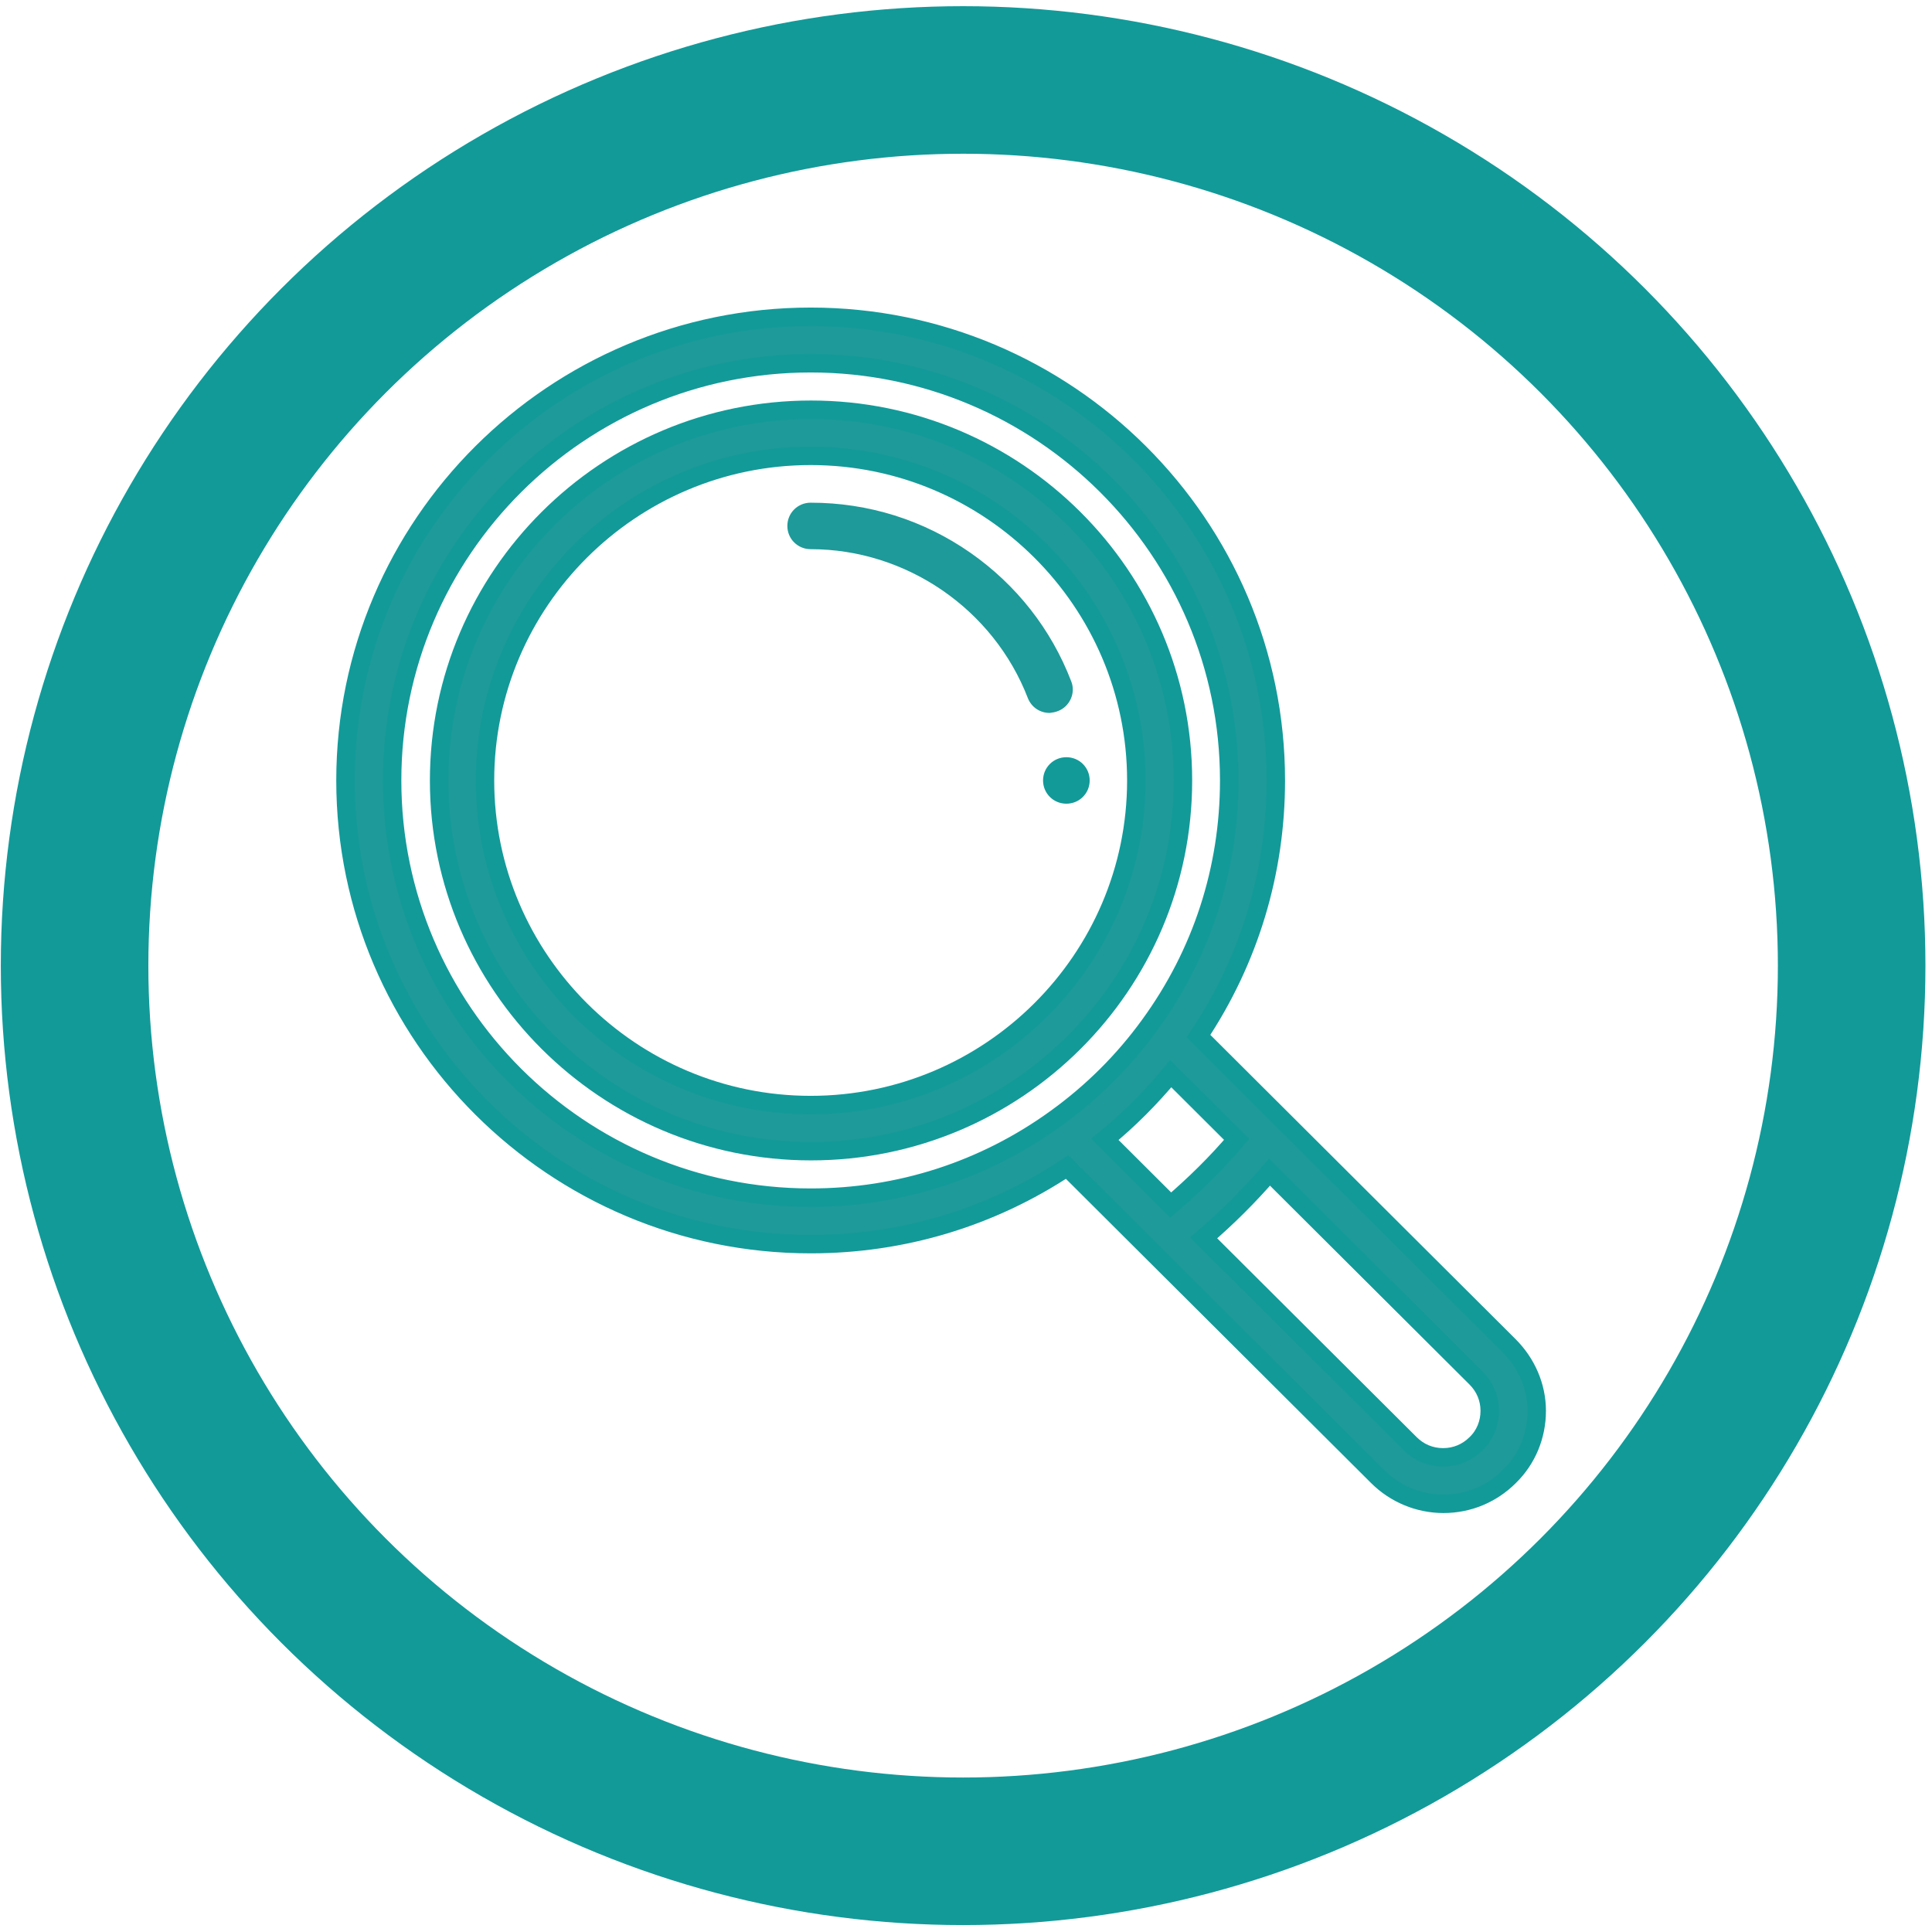
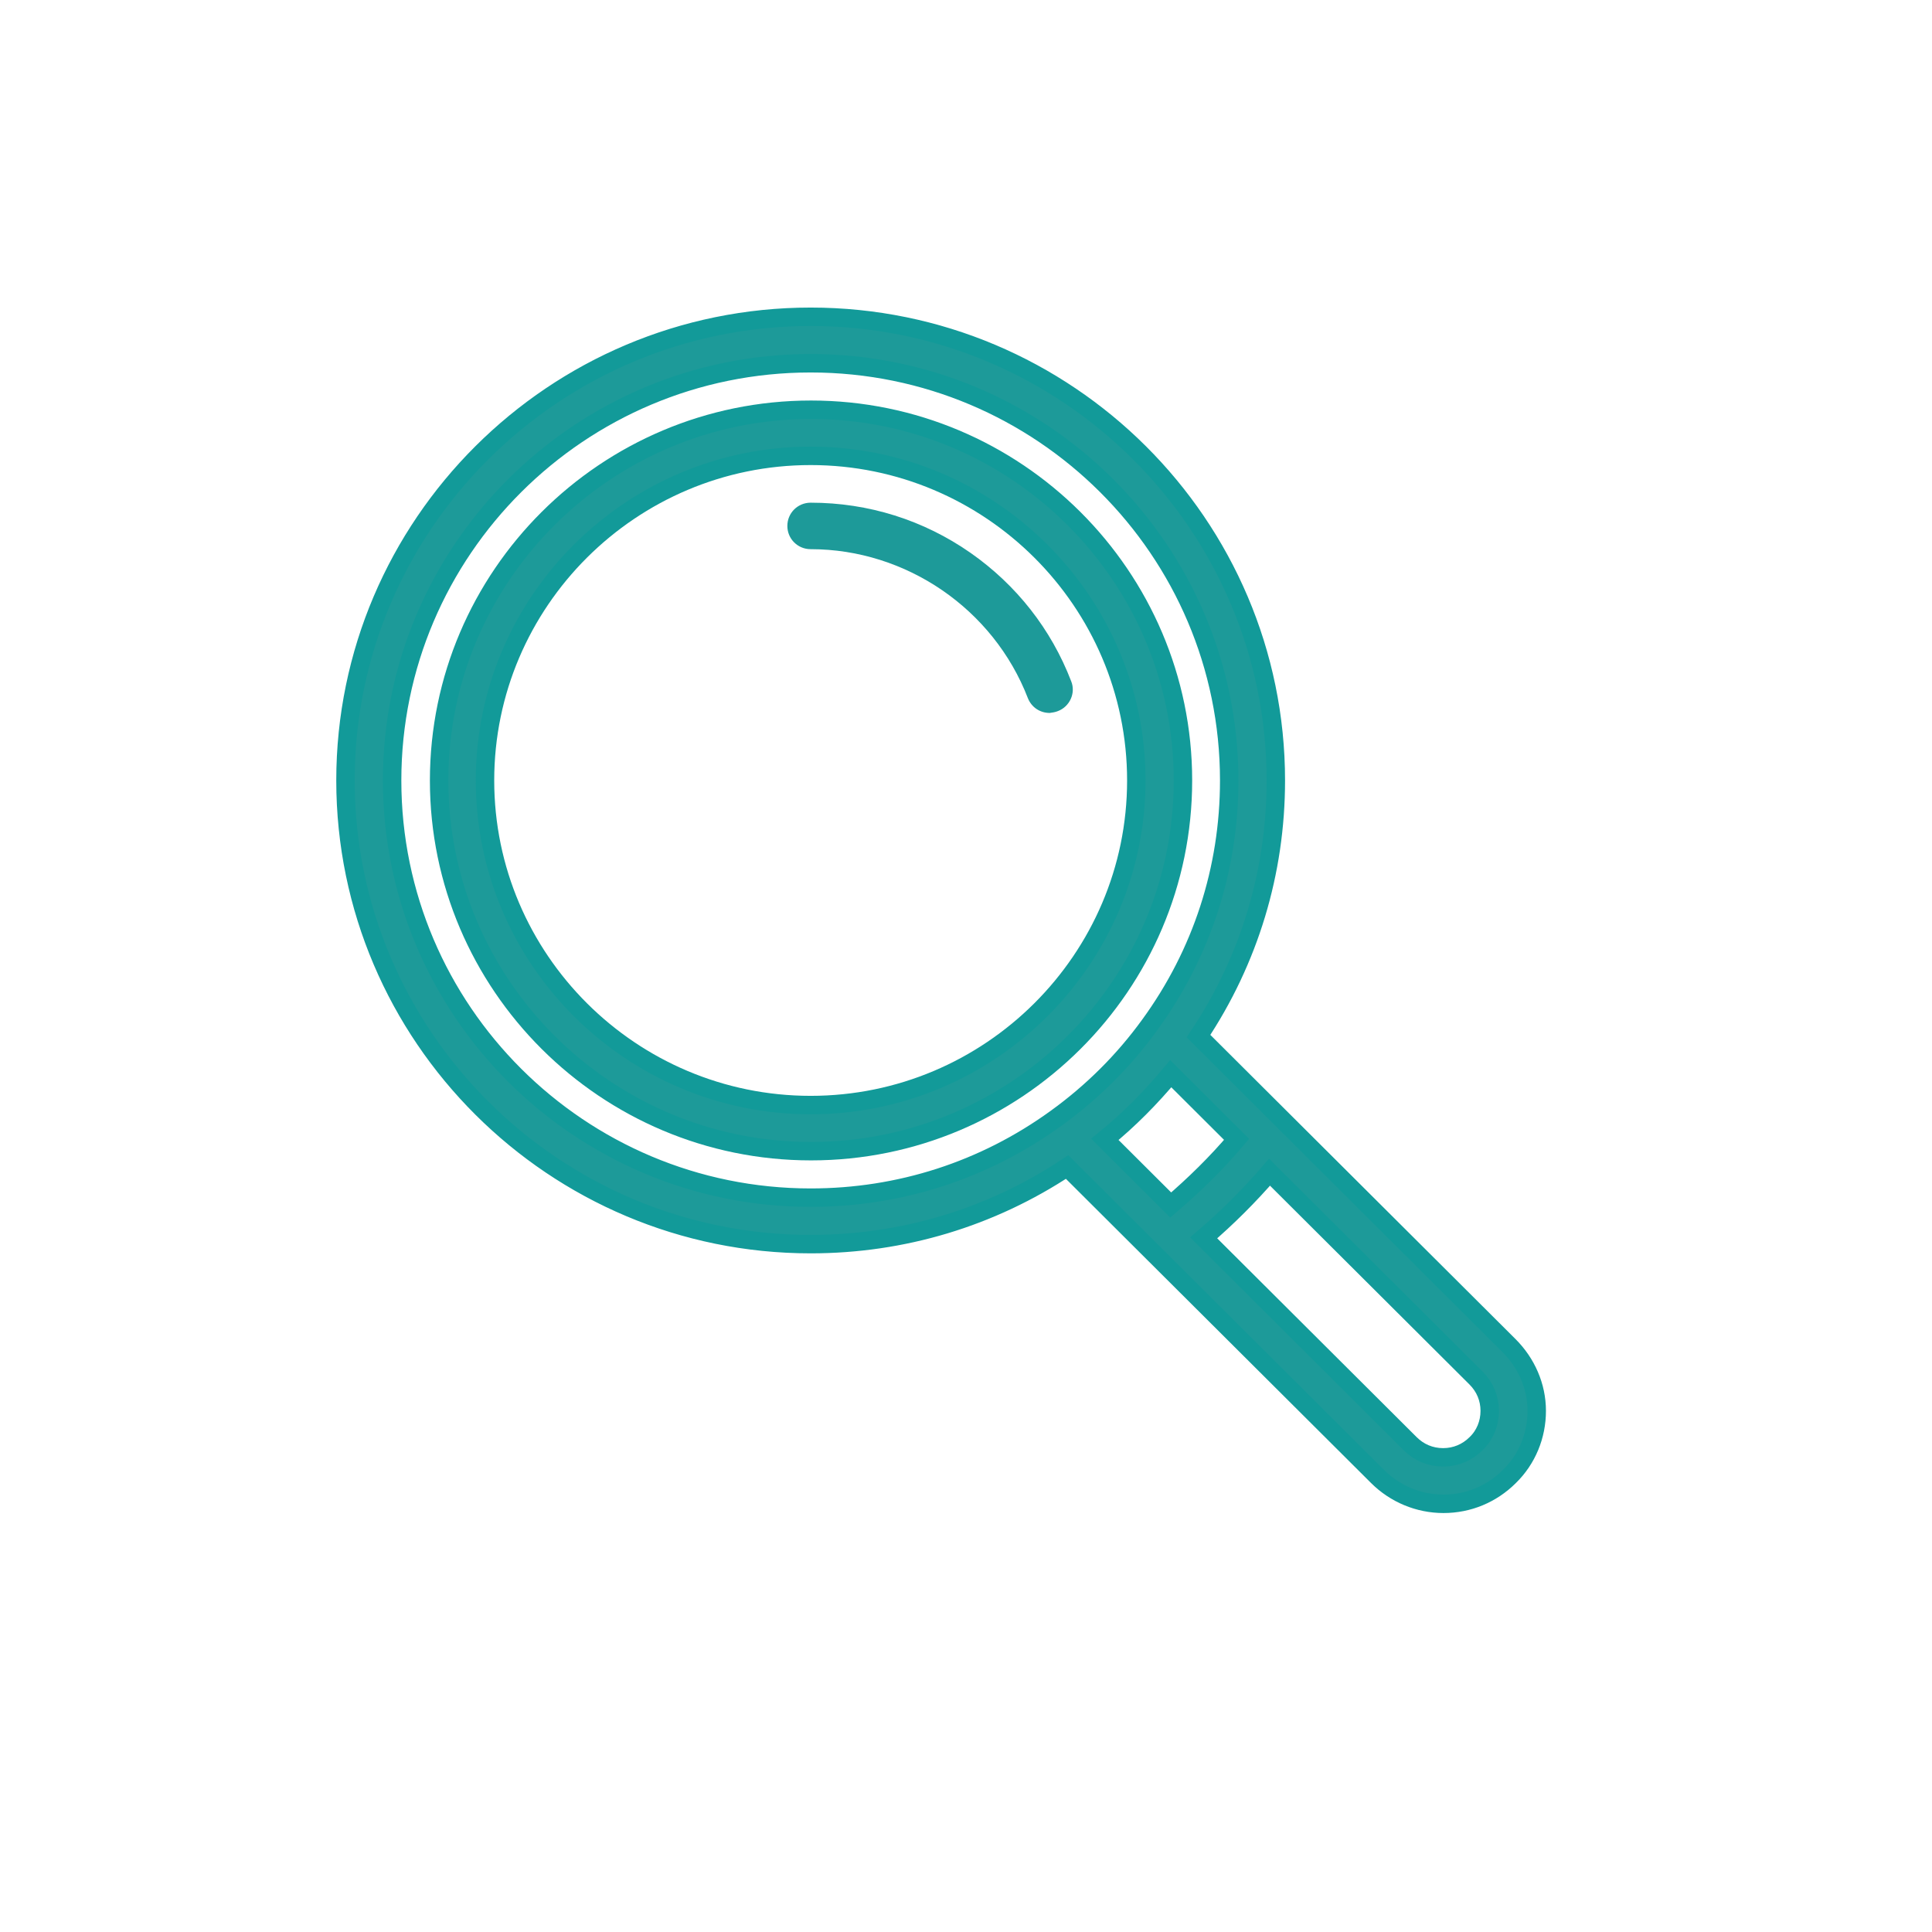
<svg xmlns="http://www.w3.org/2000/svg" width="147px" height="147px" viewBox="0 0 147 147" version="1.1">
  <title>Mobile-Inspection-2-magnifying-glass</title>
  <desc>Created with Sketch.</desc>
  <g id="Page-1" stroke="none" stroke-width="1" fill="none" fill-rule="evenodd">
    <g id="Desktop-HD" transform="translate(-648, -440)">
      <g id="Mobile-Inspection-2-magnifying-glass" transform="translate(653, 446)">
        <g id="Layer_11" transform="translate(0.563, 0)">
-           <ellipse id="XMLID_47_" stroke="#129A99" stroke-width="11.227" cx="67.718" cy="67.472" rx="67.606" ry="67.388" />
-           <path d="M75.574,51.614 C74.589,51.614 73.8,52.4 73.8,53.383 C73.8,54.365 74.589,55.151 75.574,55.151 C76.56,55.151 77.348,54.365 77.348,53.383 C77.348,52.4 76.56,51.614 75.574,51.614 Z" id="XMLID_273_" fill="#129A99" />
          <path d="M109.251,96.38 L85.627,72.833 C89.484,67.051 91.511,60.371 91.511,53.383 C91.511,33.932 75.631,18.103 56.118,18.103 C36.605,18.103 20.724,33.932 20.724,53.383 C20.724,72.833 36.605,88.662 56.118,88.662 C63.129,88.662 69.83,86.641 75.631,82.796 L82.163,89.308 C82.163,89.308 82.163,89.308 82.163,89.308 L99.255,106.344 C100.578,107.663 102.38,108.421 104.267,108.421 C106.153,108.421 107.927,107.691 109.279,106.344 C110.63,105.025 111.362,103.229 111.362,101.348 C111.362,99.468 110.574,97.7 109.251,96.38 Z M78.503,80.691 C80.333,79.204 81.994,77.52 83.515,75.695 L88.527,80.691 C87.006,82.488 85.317,84.143 83.515,85.687 L78.503,80.691 Z M24.272,53.383 C24.272,35.869 38.547,21.639 56.118,21.639 C73.688,21.639 87.964,35.869 87.964,53.383 C87.964,60.119 85.88,66.546 81.91,71.991 C79.939,74.713 77.545,77.099 74.786,79.091 C74.786,79.091 74.786,79.091 74.786,79.091 C69.323,83.049 62.875,85.126 56.118,85.126 C38.547,85.126 24.272,70.896 24.272,53.383 Z M106.745,103.846 C106.069,104.52 105.196,104.885 104.239,104.885 C103.281,104.885 102.408,104.52 101.733,103.846 L86.021,88.185 C87.823,86.641 89.484,84.985 91.033,83.189 L106.745,98.85 C107.42,99.524 107.786,100.394 107.786,101.348 C107.786,102.302 107.42,103.201 106.745,103.846 Z" id="XMLID_279_" stroke="#129A99" stroke-width="1.403" fill="#1D9A99" fill-rule="nonzero" />
          <path d="M84.444,53.383 C84.444,37.834 71.745,25.176 56.146,25.176 C40.547,25.176 27.848,37.834 27.848,53.383 C27.848,68.931 40.547,81.589 56.146,81.589 C71.745,81.589 84.444,68.959 84.444,53.383 Z M56.118,78.081 C42.461,78.081 31.339,66.995 31.339,53.383 C31.339,39.77 42.461,28.684 56.118,28.684 C69.774,28.684 80.896,39.77 80.896,53.383 C80.896,66.995 69.774,78.081 56.118,78.081 Z" id="XMLID_276_" stroke="#129A99" stroke-width="1.403" fill="#1D9A99" fill-rule="nonzero" />
          <path d="M74.927,48.106 C75.828,47.769 76.306,46.731 75.94,45.833 C74.42,41.875 71.773,38.507 68.282,36.065 C64.706,33.568 60.51,32.248 56.118,32.248 C55.132,32.248 54.344,33.034 54.344,34.017 C54.344,34.999 55.132,35.785 56.118,35.785 C63.382,35.785 70.027,40.332 72.646,47.124 C72.928,47.825 73.575,48.246 74.307,48.246 C74.504,48.218 74.73,48.19 74.927,48.106 Z" id="XMLID_244_" fill="#1D9A99" />
        </g>
      </g>
    </g>
  </g>
</svg>